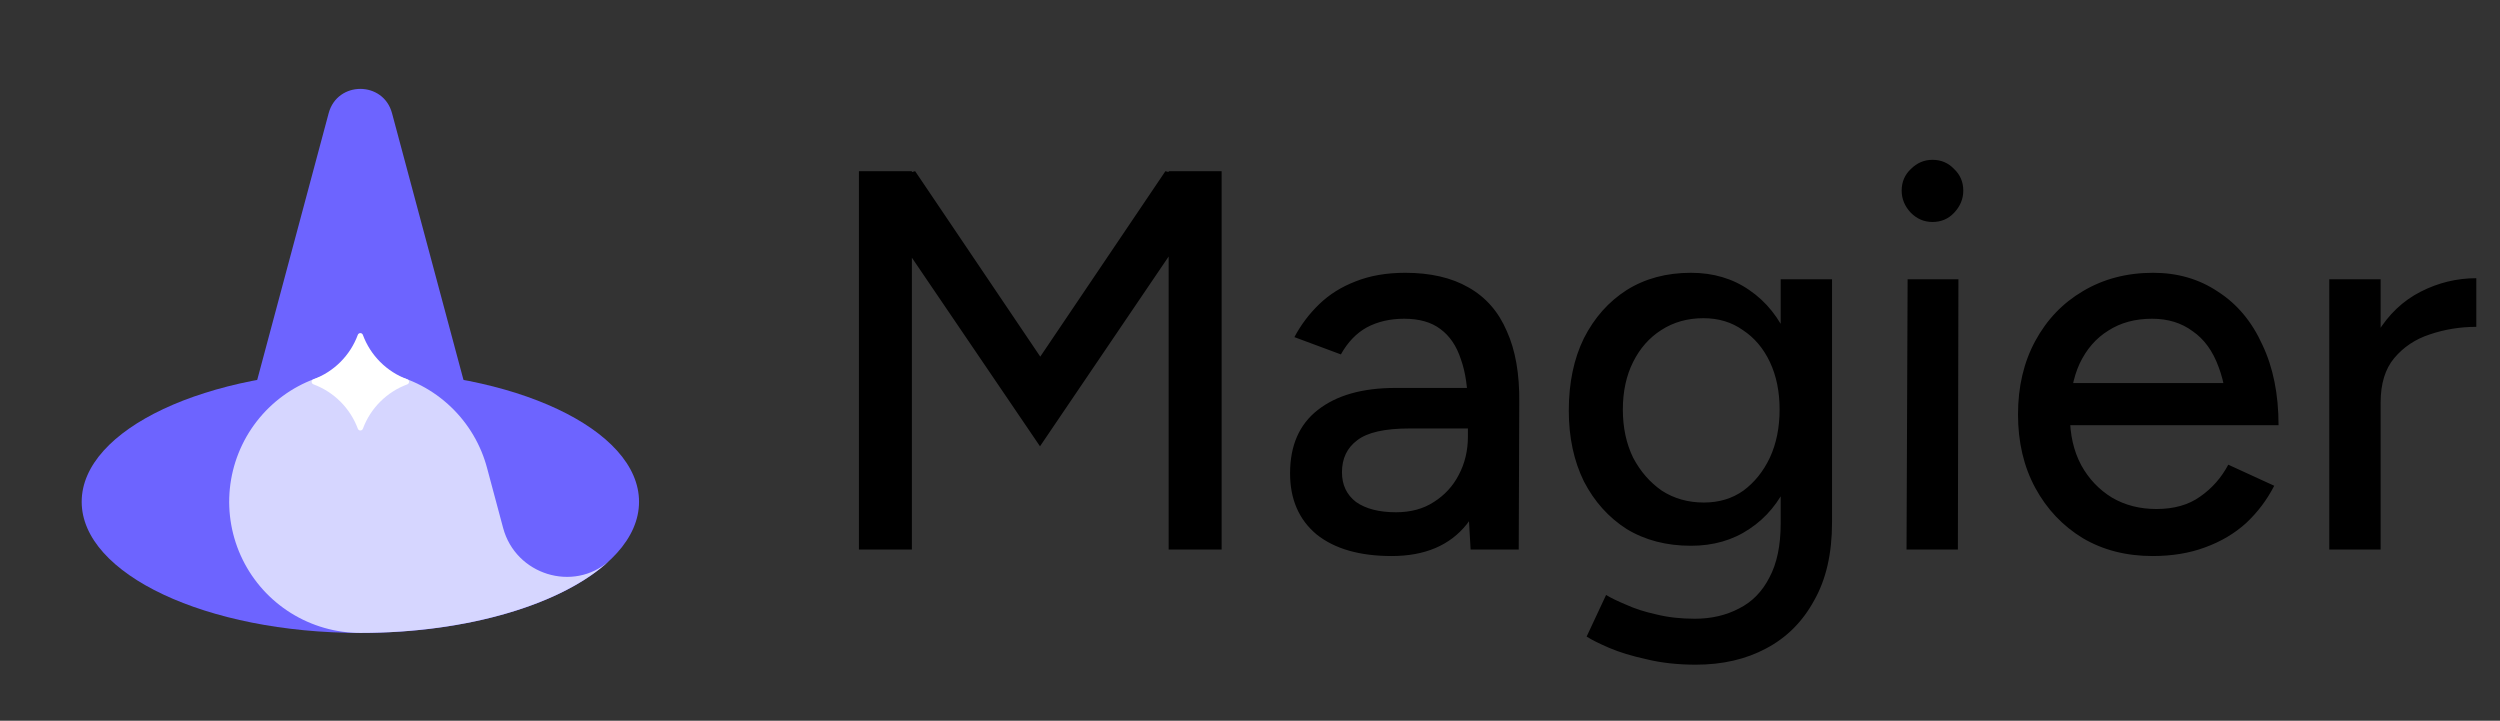
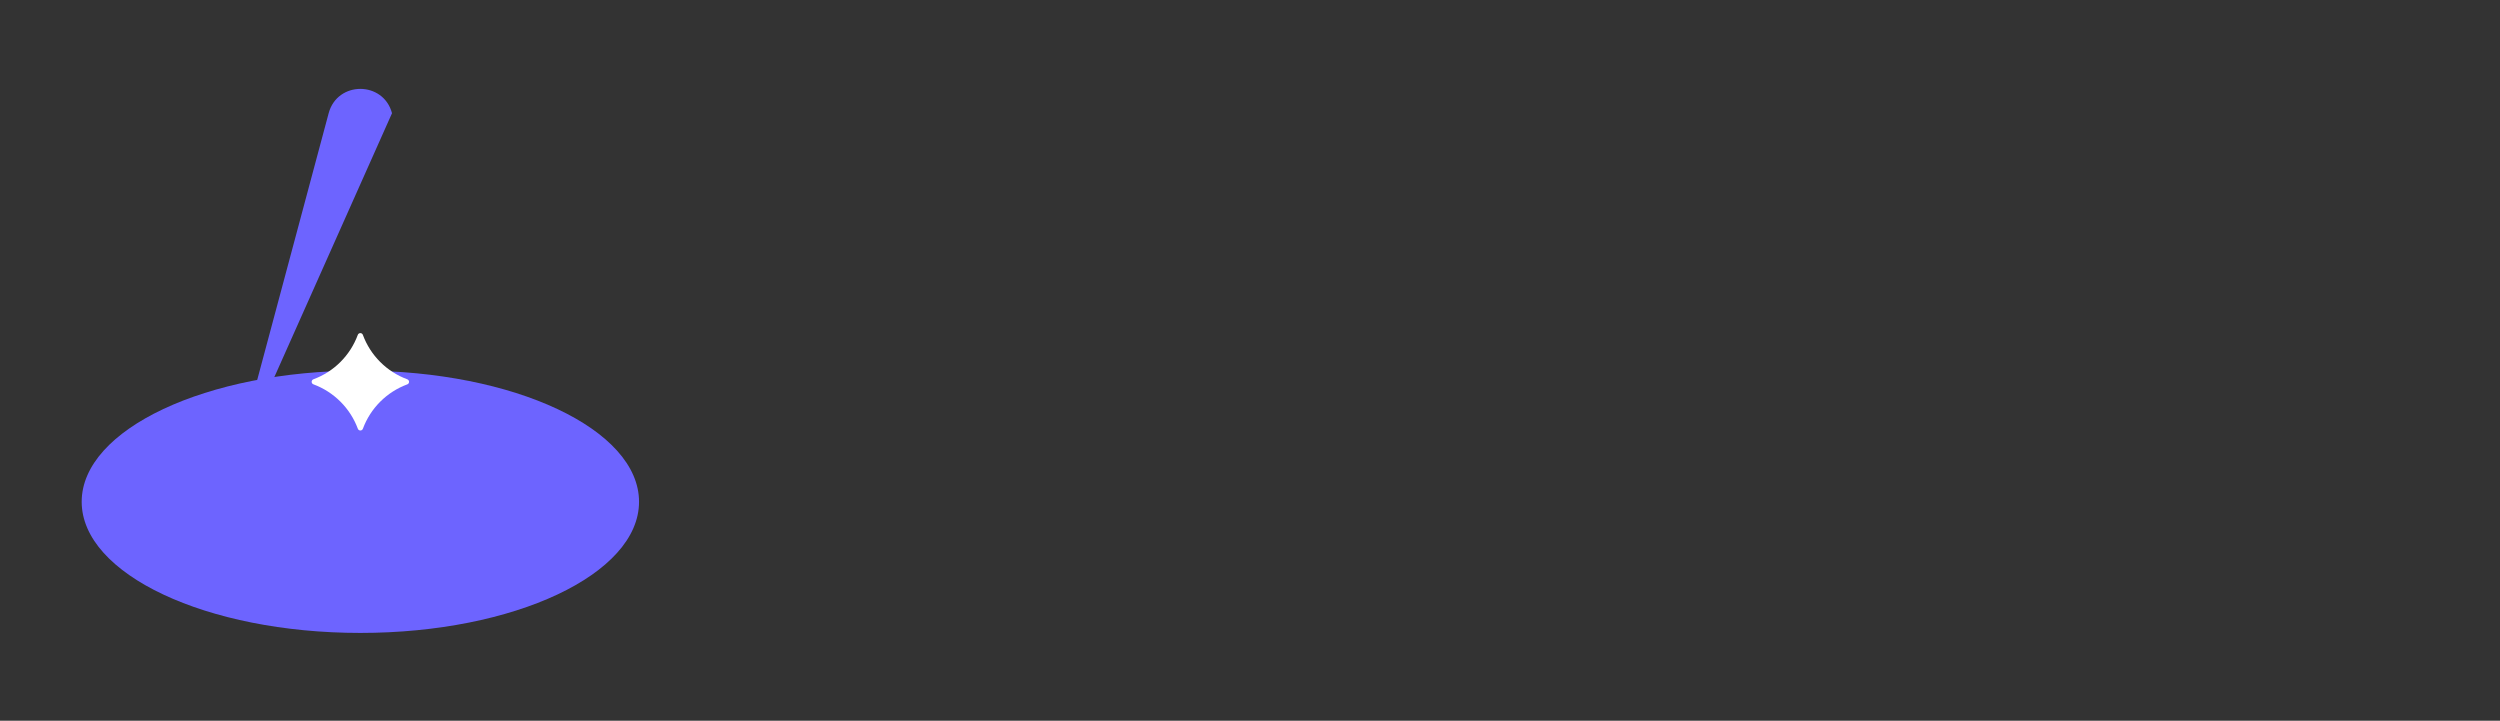
<svg xmlns="http://www.w3.org/2000/svg" width="555" height="160" viewBox="0 0 555 160" fill="none">
  <rect x="0" y="0" width="555" height="160" fill="#333333" stroke="none" />
  <path d="M80 140.51C114.168 140.51 141.867 127.475 141.867 111.396C141.867 95.316 114.168 82.281 80 82.281C45.832 82.281 18.134 95.316 18.134 111.396C18.134 127.475 45.832 140.51 80 140.51Z" fill="#6D64FF" />
-   <path d="M87.028 25.129C85.102 17.935 74.895 17.935 72.963 25.129L51.804 104.116H108.192L87.028 25.129Z" fill="#6D64FF" />
-   <path d="M111.693 117.207L108.188 104.116C106.827 98.843 104.015 94.058 100.07 90.303C96.125 86.548 91.207 83.975 85.873 82.876C80.539 81.777 75.004 82.195 69.896 84.084C64.789 85.974 60.313 89.257 56.978 93.562C53.643 97.868 51.583 103.022 51.03 108.44C50.478 113.858 51.456 119.322 53.854 124.211C56.252 129.101 59.973 133.22 64.594 136.101C69.216 138.982 74.552 140.509 79.998 140.508C104.115 140.508 125.008 134.011 135.221 124.532C127.279 131.554 114.48 127.606 111.693 117.207Z" fill="#D6D6FF" />
+   <path d="M87.028 25.129C85.102 17.935 74.895 17.935 72.963 25.129L51.804 104.116L87.028 25.129Z" fill="#6D64FF" />
  <path d="M90.407 84.201C88.152 83.367 86.104 82.055 84.404 80.354C82.704 78.653 81.393 76.605 80.559 74.349C80.519 74.231 80.443 74.129 80.341 74.057C80.24 73.985 80.119 73.946 79.994 73.946C79.87 73.946 79.749 73.985 79.647 74.057C79.546 74.129 79.47 74.231 79.429 74.349C78.596 76.603 77.285 78.649 75.587 80.349C73.889 82.049 71.844 83.361 69.591 84.197C69.474 84.237 69.371 84.313 69.299 84.414C69.226 84.515 69.187 84.636 69.187 84.761C69.187 84.885 69.226 85.007 69.299 85.108C69.371 85.209 69.474 85.285 69.591 85.325C71.843 86.162 73.888 87.474 75.586 89.173C77.285 90.871 78.598 92.915 79.436 95.166C79.476 95.284 79.552 95.386 79.654 95.459C79.755 95.531 79.876 95.57 80.001 95.57C80.125 95.57 80.246 95.531 80.348 95.459C80.449 95.386 80.525 95.284 80.566 95.166C81.401 92.915 82.714 90.87 84.413 89.173C86.112 87.476 88.158 86.165 90.41 85.332C90.528 85.291 90.63 85.214 90.702 85.113C90.774 85.011 90.812 84.89 90.812 84.765C90.811 84.641 90.772 84.52 90.7 84.419C90.627 84.317 90.525 84.242 90.407 84.201Z" fill="white" />
-   <path d="M230.88 99.08L192 41.84L197.04 39.68L203.16 38L236.76 87.8L230.88 99.08ZM190.68 122V38H202.44V122H190.68ZM230.88 99.08L225.12 87.8L258.72 38L264.84 39.68L269.76 41.72L230.88 99.08ZM259.44 122V38H271.2V122H259.44ZM326.476 122L325.876 111.56V90.68C325.876 86.28 325.356 82.64 324.316 79.76C323.356 76.8 321.836 74.56 319.756 73.04C317.756 71.52 315.076 70.76 311.716 70.76C308.596 70.76 305.836 71.4 303.436 72.68C301.116 73.96 299.196 75.96 297.676 78.68L287.356 74.84C288.796 72.12 290.636 69.68 292.876 67.52C295.116 65.36 297.796 63.68 300.916 62.48C304.116 61.2 307.796 60.56 311.956 60.56C317.556 60.56 322.236 61.64 325.996 63.8C329.836 65.96 332.676 69.2 334.516 73.52C336.436 77.76 337.356 83.04 337.276 89.36L337.156 122H326.476ZM308.956 123.44C301.836 123.44 296.276 121.84 292.276 118.64C288.356 115.36 286.396 110.84 286.396 105.08C286.396 98.92 288.436 94.24 292.516 91.04C296.676 87.76 302.436 86.12 309.796 86.12H326.476V95.12H312.916C307.396 95.12 303.516 96 301.276 97.76C299.036 99.44 297.916 101.8 297.916 104.84C297.916 107.64 298.956 109.84 301.036 111.44C303.196 112.96 306.156 113.72 309.916 113.72C313.196 113.72 315.996 112.96 318.316 111.44C320.716 109.92 322.556 107.92 323.836 105.44C325.196 102.88 325.876 100.04 325.876 96.92H331.276C331.276 105.08 329.396 111.56 325.636 116.36C321.876 121.08 316.316 123.44 308.956 123.44ZM376.471 147.56C372.471 147.56 368.831 147.16 365.551 146.36C362.271 145.64 359.511 144.8 357.271 143.84C355.031 142.88 353.351 142.04 352.231 141.32L356.551 132.08C357.591 132.72 359.071 133.44 360.991 134.24C362.911 135.12 365.151 135.84 367.711 136.4C370.271 137.04 373.111 137.36 376.231 137.36C379.911 137.36 383.191 136.6 386.071 135.08C388.951 133.64 391.191 131.36 392.791 128.24C394.471 125.12 395.311 121.12 395.311 116.24V62H406.711V116C406.711 122.88 405.391 128.64 402.751 133.28C400.191 138 396.631 141.56 392.071 143.96C387.591 146.36 382.391 147.56 376.471 147.56ZM375.391 121.16C369.951 121.16 365.191 119.92 361.111 117.44C357.111 114.88 353.951 111.36 351.631 106.88C349.391 102.32 348.271 97.08 348.271 91.16C348.271 85 349.391 79.64 351.631 75.08C353.951 70.52 357.111 66.96 361.111 64.4C365.191 61.84 369.951 60.56 375.391 60.56C380.351 60.56 384.671 61.84 388.351 64.4C392.111 66.96 394.991 70.56 396.991 75.2C399.071 79.76 400.111 85.12 400.111 91.28C400.111 97.2 399.071 102.44 396.991 107C394.991 111.48 392.111 114.96 388.351 117.44C384.671 119.92 380.351 121.16 375.391 121.16ZM378.271 111.56C381.631 111.56 384.551 110.68 387.031 108.92C389.511 107.08 391.471 104.64 392.911 101.6C394.351 98.48 395.071 94.92 395.071 90.92C395.071 86.92 394.351 83.4 392.911 80.36C391.471 77.32 389.471 74.96 386.911 73.28C384.431 71.52 381.511 70.64 378.151 70.64C374.631 70.64 371.511 71.52 368.791 73.28C366.151 74.96 364.071 77.32 362.551 80.36C361.031 83.4 360.271 86.92 360.271 90.92C360.271 94.92 361.031 98.48 362.551 101.6C364.151 104.64 366.271 107.08 368.911 108.92C371.631 110.68 374.751 111.56 378.271 111.56ZM423.249 122L423.489 62H434.769L434.649 122H423.249ZM429.009 49.28C427.169 49.28 425.569 48.6 424.209 47.24C422.849 45.8 422.169 44.16 422.169 42.32C422.169 40.4 422.849 38.8 424.209 37.52C425.569 36.16 427.169 35.48 429.009 35.48C430.929 35.48 432.529 36.16 433.809 37.52C435.169 38.8 435.849 40.4 435.849 42.32C435.849 44.16 435.169 45.8 433.809 47.24C432.529 48.6 430.929 49.28 429.009 49.28ZM477.878 123.44C472.038 123.44 466.878 122.12 462.398 119.48C457.918 116.76 454.398 113.04 451.838 108.32C449.278 103.6 447.998 98.16 447.998 92C447.998 85.84 449.278 80.4 451.838 75.68C454.398 70.96 457.918 67.28 462.398 64.64C466.958 61.92 472.158 60.56 477.998 60.56C483.438 60.56 488.238 61.96 492.398 64.76C496.638 67.48 499.918 71.4 502.238 76.52C504.638 81.56 505.838 87.52 505.838 94.4H494.438C494.518 89.28 493.878 84.96 492.518 81.44C491.238 77.92 489.318 75.28 486.758 73.52C484.278 71.68 481.278 70.76 477.758 70.76C473.998 70.76 470.758 71.64 468.038 73.4C465.318 75.08 463.198 77.52 461.678 80.72C460.238 83.84 459.518 87.68 459.518 92.24C459.518 96.48 460.358 100.16 462.038 103.28C463.718 106.32 465.998 108.72 468.878 110.48C471.758 112.16 475.038 113 478.717 113C482.638 113 485.878 112.08 488.438 110.24C491.078 108.4 493.158 106.04 494.678 103.16L504.878 107.84C503.278 110.96 501.198 113.72 498.638 116.12C496.078 118.44 493.038 120.24 489.518 121.52C486.078 122.8 482.198 123.44 477.878 123.44ZM455.438 94.4L455.558 85.04H499.478V94.4H455.438ZM524.06 89.72C524.06 83.24 525.3 77.96 527.78 73.88C530.26 69.8 533.46 66.76 537.38 64.76C541.3 62.76 545.42 61.76 549.74 61.76V72.56C546.14 72.56 542.7 73.12 539.42 74.24C536.22 75.28 533.58 77.04 531.5 79.52C529.5 81.92 528.5 85.2 528.5 89.36L524.06 89.72ZM517.1 122V62H528.5V122H517.1Z" fill="black" />
</svg>